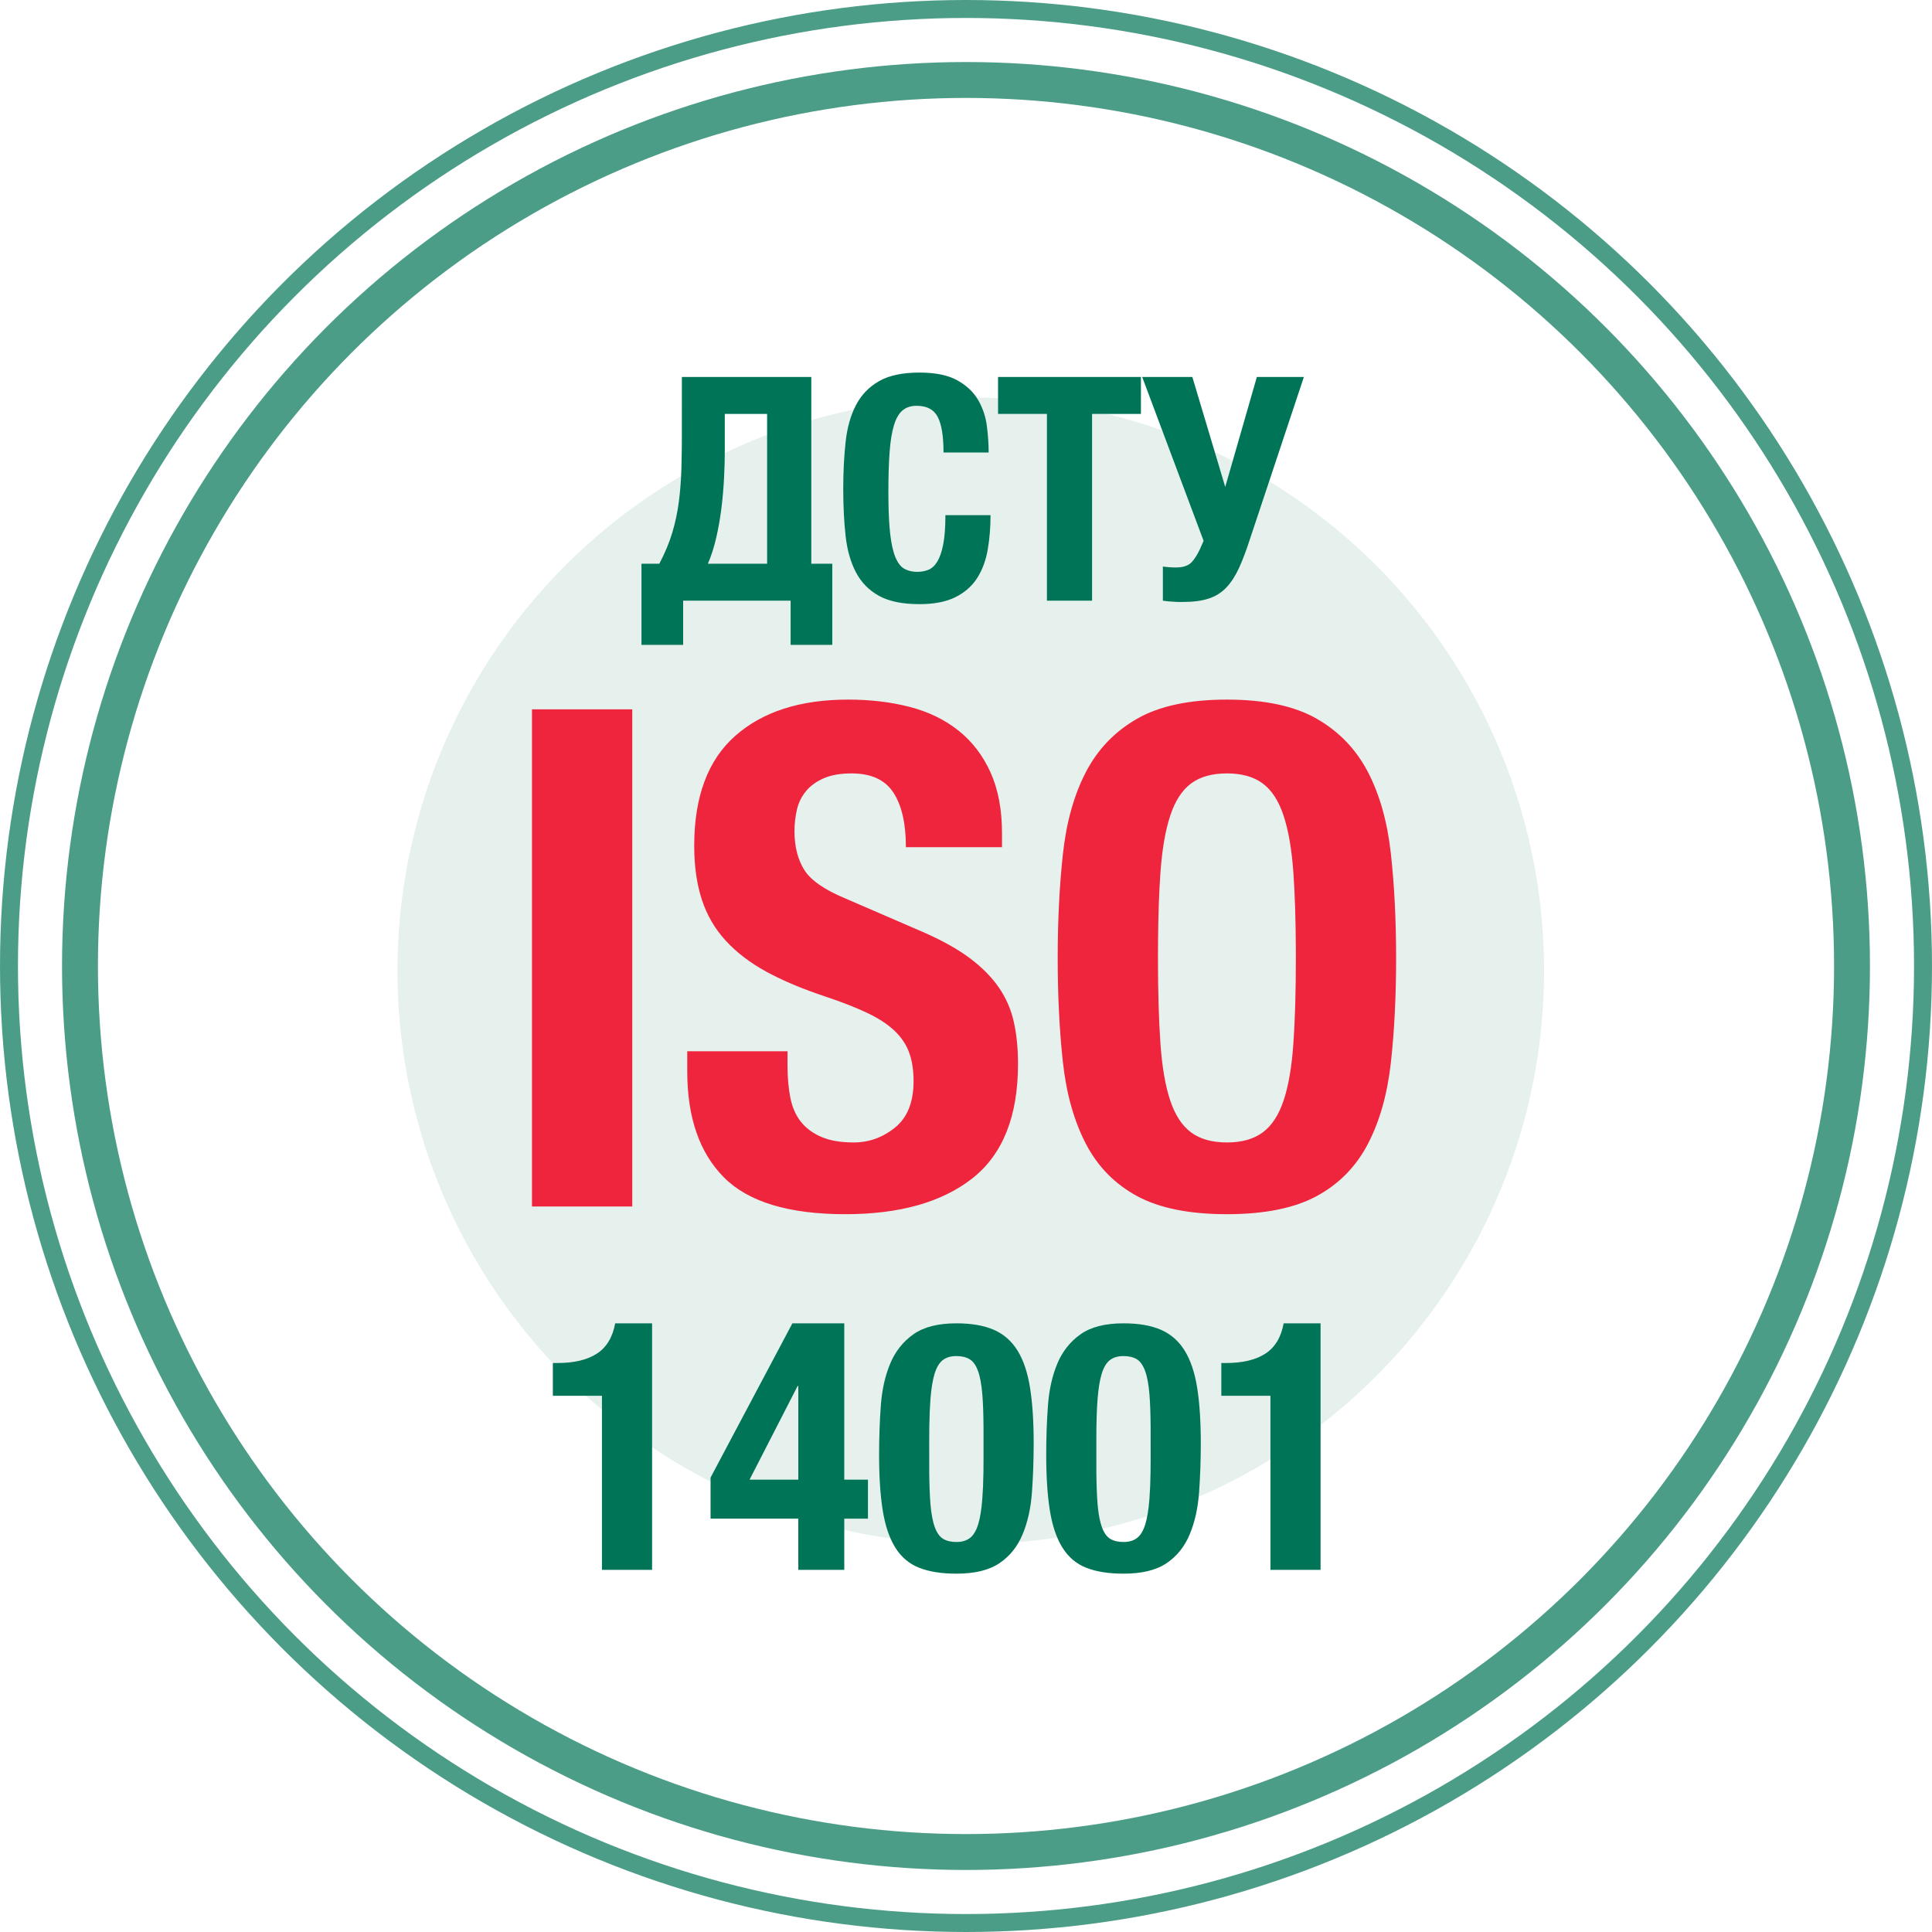
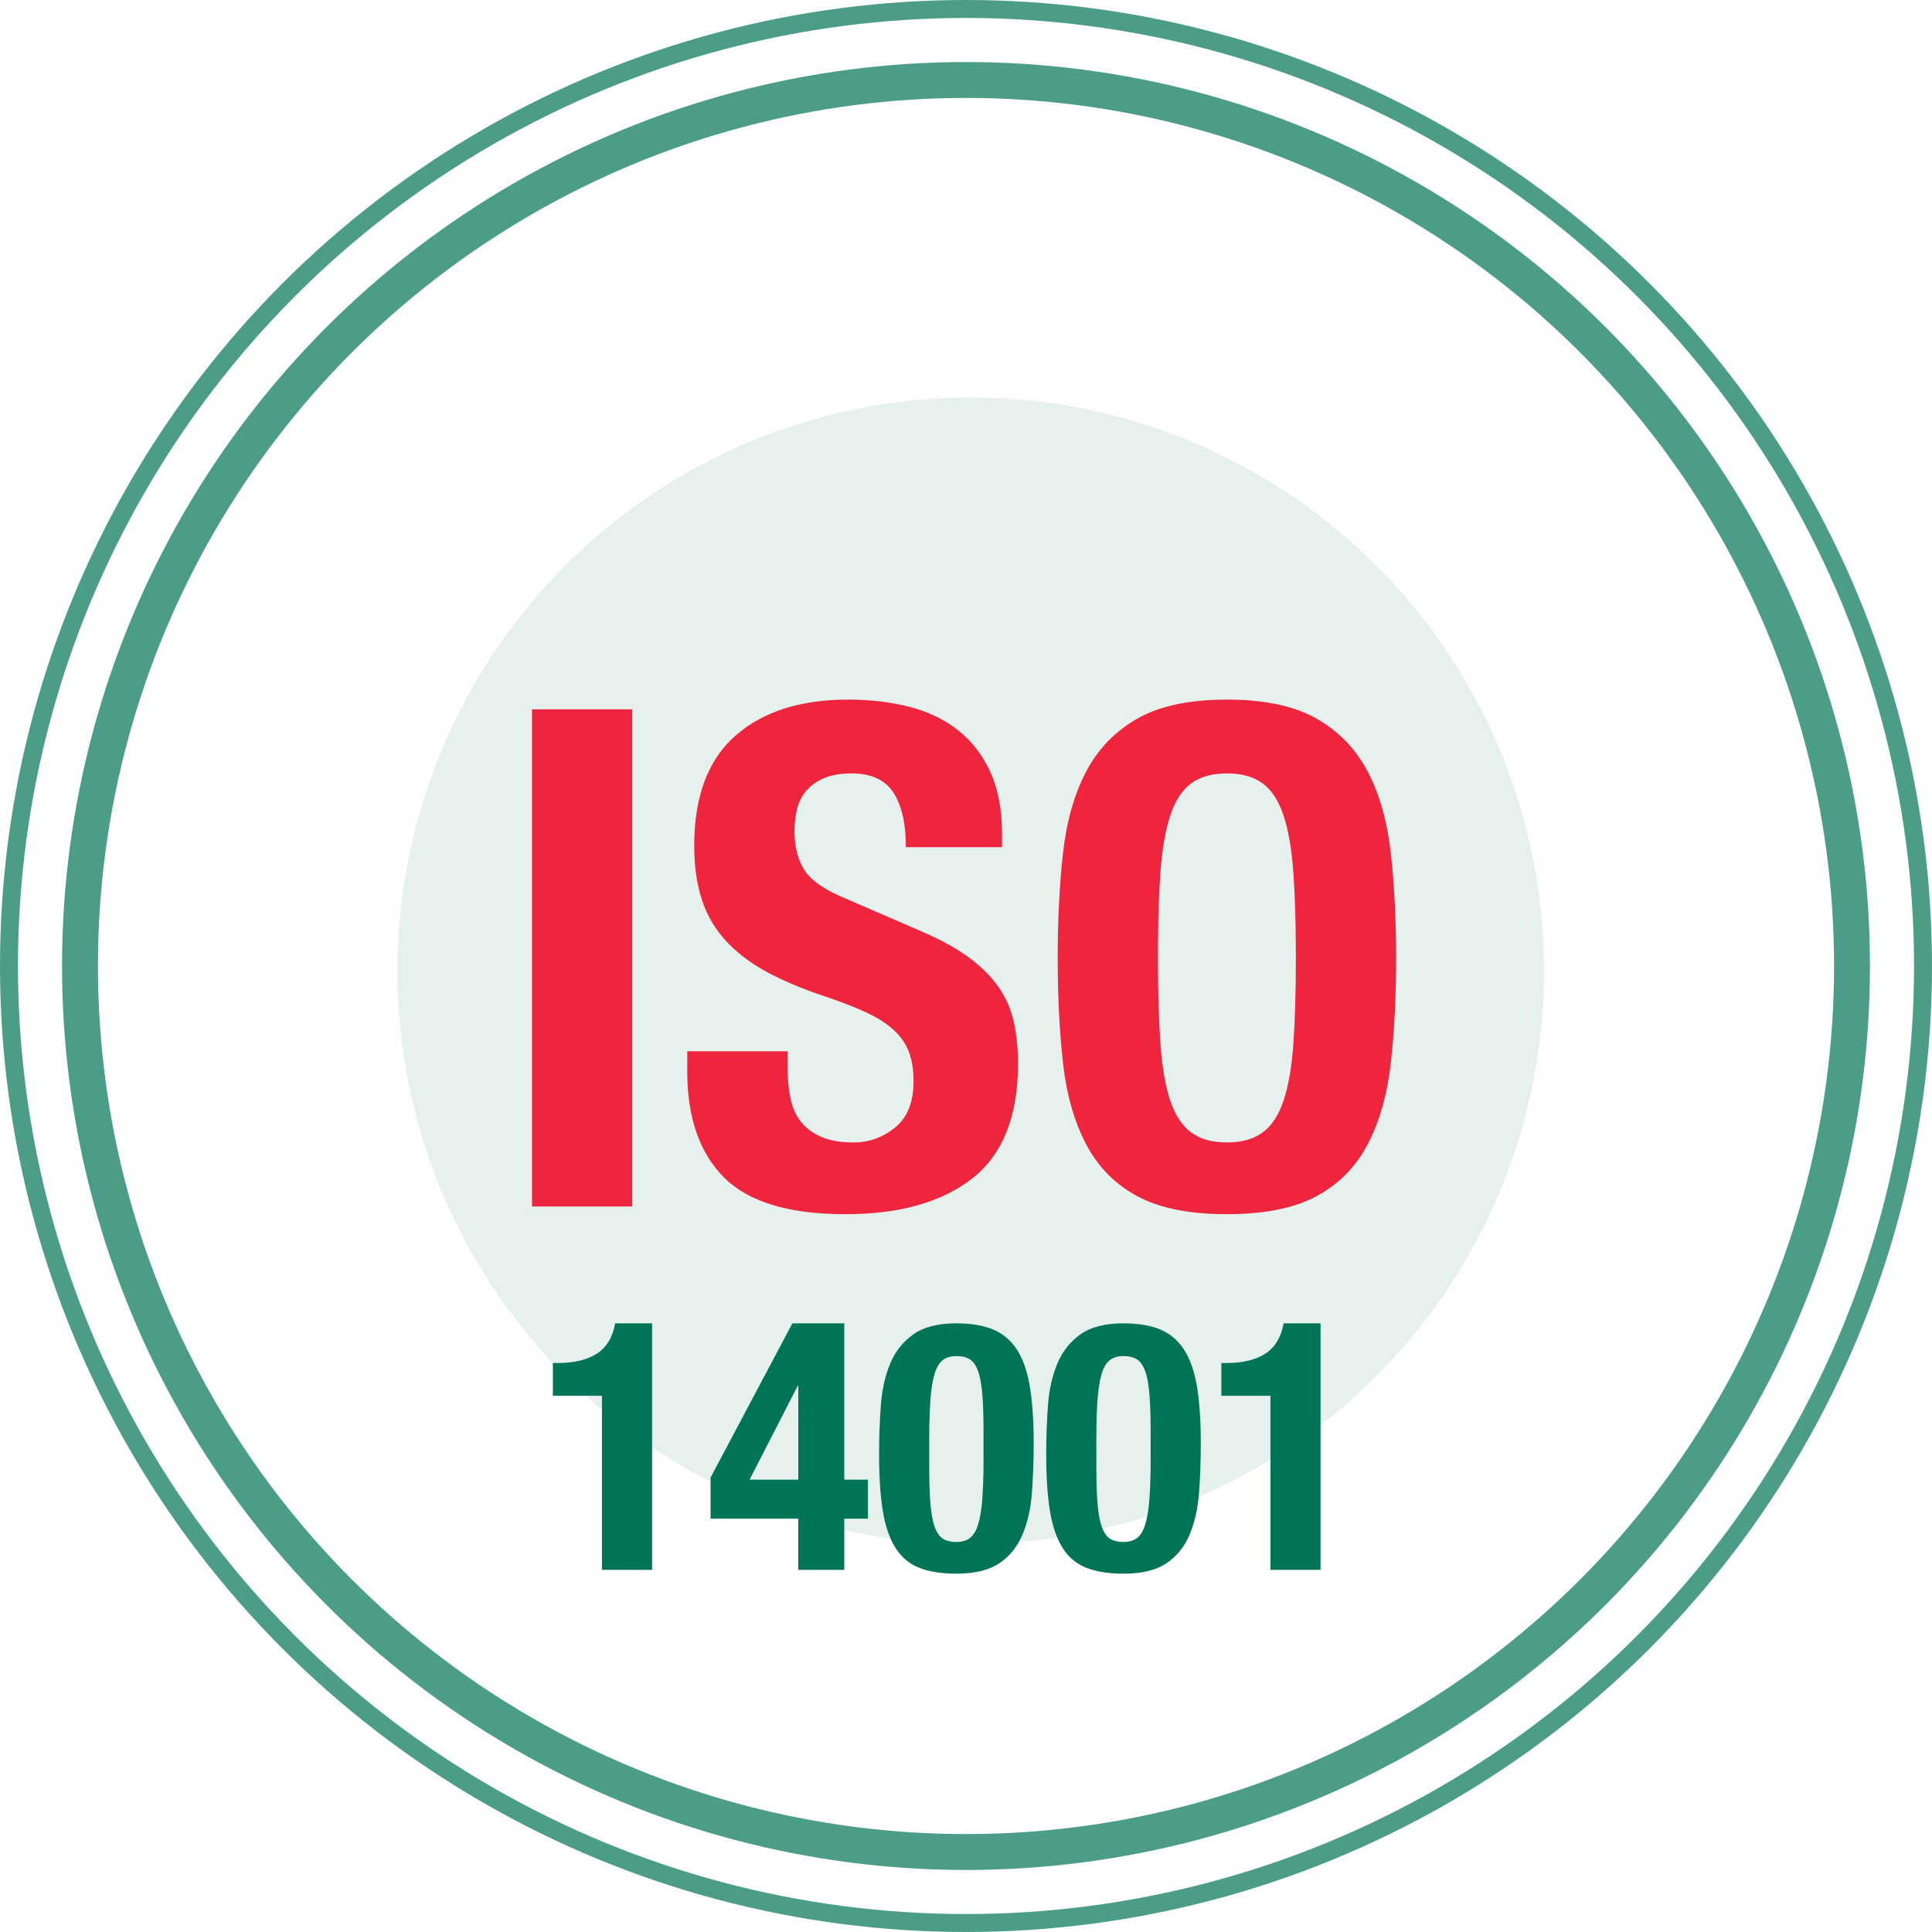
<svg xmlns="http://www.w3.org/2000/svg" width="108" height="108" viewBox="0 0 108 108" fill="none">
  <g opacity="0.7">
    <circle cx="54" cy="54" r="53.498" stroke="#007456" stroke-width="1.004" />
    <circle cx="54" cy="54" r="49.529" stroke="#007456" stroke-width="2.007" />
  </g>
  <circle opacity="0.1" cx="54.267" cy="54.267" r="32.047" fill="#007456" />
  <path fill-rule="evenodd" clip-rule="evenodd" d="M38.418 58.765H44.023V59.583C44.023 60.231 44.075 60.822 44.179 61.354C44.283 61.886 44.478 62.333 44.763 62.697C45.048 63.06 45.431 63.345 45.911 63.553C46.391 63.761 46.995 63.864 47.721 63.864C48.578 63.864 49.35 63.585 50.037 63.027C50.725 62.469 51.069 61.607 51.069 60.439C51.069 59.816 50.985 59.278 50.816 58.824C50.647 58.369 50.368 57.961 49.979 57.597C49.59 57.234 49.077 56.903 48.441 56.605C47.806 56.306 47.021 56.001 46.087 55.69L45.627 55.532C44.574 55.161 43.651 54.759 42.856 54.328C41.947 53.834 41.188 53.257 40.579 52.595C39.969 51.934 39.521 51.168 39.236 50.299C38.95 49.429 38.807 48.424 38.807 47.282C38.807 44.531 39.573 42.481 41.104 41.132C42.635 39.782 44.737 39.108 47.41 39.108C48.656 39.108 49.804 39.244 50.855 39.517C51.906 39.789 52.814 40.23 53.58 40.84C54.345 41.45 54.942 42.228 55.37 43.175C55.798 44.123 56.013 45.258 56.013 46.581V47.36H50.641C50.641 46.036 50.407 45.018 49.94 44.304C49.473 43.591 48.694 43.234 47.605 43.234C46.982 43.234 46.463 43.325 46.048 43.506C45.632 43.688 45.301 43.928 45.055 44.227C44.809 44.525 44.64 44.869 44.549 45.258C44.458 45.647 44.413 46.05 44.413 46.465C44.413 47.321 44.594 48.041 44.958 48.625C45.321 49.209 46.099 49.747 47.293 50.24L51.614 52.109C52.678 52.576 53.547 53.062 54.222 53.569C54.897 54.075 55.435 54.62 55.837 55.203C56.239 55.787 56.519 56.429 56.674 57.13C56.83 57.831 56.908 58.609 56.908 59.466C56.908 62.398 56.058 64.532 54.358 65.869C52.658 67.205 50.291 67.874 47.254 67.874C44.088 67.874 41.824 67.186 40.462 65.811C39.099 64.435 38.418 62.463 38.418 59.894V58.765ZM35.343 67.445H29.738V39.653H35.343V67.445ZM64.731 53.549L64.736 52.558C64.749 51.114 64.793 49.862 64.868 48.8C64.959 47.503 65.14 46.439 65.413 45.608C65.685 44.778 66.074 44.175 66.58 43.798C67.087 43.422 67.755 43.234 68.585 43.234C69.415 43.234 70.084 43.422 70.59 43.798C71.096 44.175 71.485 44.778 71.757 45.608C72.03 46.439 72.212 47.503 72.302 48.8C72.385 49.98 72.43 51.395 72.438 53.047L72.439 53.549C72.439 55.417 72.393 57.007 72.302 58.317C72.212 59.628 72.03 60.692 71.757 61.509C71.485 62.327 71.096 62.924 70.59 63.3C70.084 63.676 69.415 63.864 68.585 63.864C67.755 63.864 67.087 63.676 66.58 63.3C66.074 62.924 65.685 62.327 65.413 61.509C65.14 60.692 64.959 59.628 64.868 58.317C64.777 57.007 64.731 55.417 64.731 53.549ZM59.418 47.73C59.224 49.507 59.126 51.447 59.126 53.549C59.126 55.677 59.224 57.623 59.418 59.388C59.613 61.153 60.041 62.671 60.703 63.942C61.364 65.214 62.318 66.187 63.564 66.862C64.809 67.536 66.483 67.874 68.585 67.874C70.687 67.874 72.361 67.536 73.606 66.862C74.852 66.187 75.806 65.214 76.468 63.942C77.129 62.671 77.557 61.153 77.752 59.388C77.947 57.623 78.044 55.677 78.044 53.549C78.044 51.447 77.947 49.507 77.752 47.73C77.557 45.952 77.129 44.428 76.468 43.156C75.806 41.885 74.852 40.892 73.606 40.178C72.361 39.465 70.687 39.108 68.585 39.108C66.483 39.108 64.809 39.465 63.564 40.178C62.318 40.892 61.364 41.885 60.703 43.156C60.041 44.428 59.613 45.952 59.418 47.73Z" fill="#EF253E" />
-   <path fill-rule="evenodd" clip-rule="evenodd" d="M49.135 33.307C49.696 33.617 50.449 33.772 51.395 33.772C52.224 33.772 52.898 33.64 53.418 33.377C53.938 33.115 54.34 32.758 54.627 32.309C54.913 31.859 55.108 31.334 55.213 30.732C55.318 30.131 55.371 29.486 55.371 28.797H52.849C52.849 29.474 52.808 30.02 52.726 30.435C52.644 30.849 52.533 31.17 52.393 31.398C52.253 31.626 52.087 31.777 51.894 31.854C51.701 31.929 51.494 31.967 51.272 31.967C51.004 31.967 50.767 31.912 50.563 31.801C50.358 31.69 50.189 31.474 50.055 31.153C49.92 30.832 49.821 30.379 49.757 29.795C49.709 29.357 49.679 28.818 49.667 28.176L49.661 27.501C49.661 26.613 49.684 25.863 49.731 25.25C49.777 24.637 49.859 24.14 49.976 23.761C50.093 23.381 50.253 23.107 50.458 22.938C50.662 22.768 50.922 22.684 51.237 22.684C51.809 22.684 52.203 22.891 52.419 23.305C52.636 23.72 52.743 24.383 52.743 25.294H55.266C55.266 24.838 55.234 24.351 55.169 23.831C55.105 23.311 54.945 22.827 54.688 22.377C54.431 21.927 54.043 21.557 53.523 21.265C53.003 20.973 52.294 20.827 51.395 20.827C50.449 20.827 49.696 20.988 49.135 21.309C48.575 21.63 48.145 22.076 47.848 22.649C47.55 23.221 47.357 23.907 47.27 24.707C47.182 25.507 47.138 26.38 47.138 27.326C47.138 28.295 47.182 29.173 47.27 29.962C47.357 30.75 47.55 31.427 47.848 31.994C48.145 32.56 48.575 32.998 49.135 33.307ZM35.858 31.512H36.856C37.172 30.916 37.414 30.335 37.583 29.769C37.753 29.203 37.875 28.622 37.951 28.026C38.027 27.431 38.074 26.815 38.091 26.178L38.111 25.186C38.113 25.015 38.115 24.84 38.116 24.662L38.117 21.072H45.352V31.512H46.525V36.049H44.196V33.579H38.188V36.049H35.858V31.512ZM42.882 31.512V23.139H40.517V25.171C40.517 25.661 40.503 26.187 40.474 26.747C40.444 27.308 40.395 27.869 40.325 28.429C40.255 28.989 40.158 29.535 40.036 30.067C39.913 30.598 39.758 31.08 39.571 31.512H42.882ZM58.524 23.139H55.792V21.072H63.779V23.139H61.047V33.579H58.524V23.139ZM65.881 33.649H66.144C66.716 33.649 67.195 33.585 67.58 33.456C67.966 33.328 68.293 33.12 68.561 32.834C68.83 32.548 69.066 32.18 69.271 31.731C69.475 31.281 69.682 30.73 69.892 30.076L72.888 21.072H70.26L68.491 27.22L66.652 21.072H63.849L67.282 30.233L67.077 30.699C66.938 30.996 66.79 31.232 66.634 31.407C66.448 31.617 66.15 31.722 65.741 31.722C65.496 31.722 65.251 31.705 65.005 31.669V33.579C65.169 33.602 65.3 33.617 65.4 33.623L65.774 33.647L65.881 33.649Z" fill="#007456" />
  <path fill-rule="evenodd" clip-rule="evenodd" d="M36.452 87.755H33.65V78.024H30.905V76.194H31.158C32.093 76.194 32.829 76.019 33.367 75.669C33.906 75.318 34.246 74.754 34.389 73.975H36.452V87.755ZM39.721 84.894V82.597L44.295 73.975H47.195V82.714H48.519V84.894H47.195V87.755H44.626V84.894H39.721ZM44.626 77.479V82.714H41.901L44.587 77.479H44.626ZM49.346 84.437C49.21 83.587 49.142 82.552 49.142 81.332C49.142 80.372 49.174 79.451 49.239 78.569C49.304 77.686 49.479 76.905 49.764 76.223C50.05 75.542 50.481 74.997 51.059 74.589C51.636 74.18 52.437 73.975 53.462 73.975C54.306 73.975 55.003 74.096 55.554 74.336C56.106 74.576 56.547 74.962 56.878 75.494C57.209 76.026 57.442 76.716 57.578 77.566C57.715 78.416 57.783 79.451 57.783 80.671C57.783 81.631 57.75 82.552 57.686 83.434C57.621 84.317 57.446 85.098 57.16 85.78C56.875 86.461 56.443 86.996 55.866 87.385C55.288 87.775 54.487 87.969 53.462 87.969C52.632 87.969 51.938 87.859 51.38 87.638C50.822 87.418 50.377 87.041 50.047 86.51C49.716 85.978 49.482 85.287 49.346 84.437ZM51.945 82.254L51.944 80.437L51.95 79.716C51.959 79.144 51.98 78.645 52.012 78.218C52.058 77.621 52.136 77.145 52.246 76.788C52.356 76.431 52.509 76.178 52.703 76.029C52.898 75.88 53.151 75.805 53.462 75.805C53.761 75.805 54.007 75.863 54.202 75.98C54.397 76.097 54.552 76.314 54.669 76.632C54.786 76.95 54.867 77.385 54.912 77.936C54.952 78.419 54.974 79.023 54.979 79.749L54.98 81.566L54.975 82.287C54.966 82.859 54.945 83.358 54.912 83.785C54.867 84.382 54.789 84.858 54.679 85.215C54.569 85.572 54.416 85.825 54.221 85.974C54.027 86.123 53.774 86.198 53.462 86.198C53.164 86.198 52.917 86.14 52.723 86.023C52.528 85.906 52.373 85.689 52.256 85.371C52.139 85.053 52.058 84.618 52.012 84.067C51.973 83.584 51.95 82.98 51.945 82.254ZM58.688 84.437C58.552 83.587 58.484 82.552 58.484 81.332C58.484 80.372 58.516 79.451 58.581 78.569C58.646 77.686 58.821 76.905 59.107 76.223C59.392 75.542 59.824 74.997 60.401 74.589C60.978 74.18 61.779 73.975 62.804 73.975C63.648 73.975 64.345 74.096 64.897 74.336C65.448 74.576 65.889 74.962 66.22 75.494C66.551 76.026 66.785 76.716 66.921 77.566C67.057 78.416 67.125 79.451 67.125 80.671C67.125 81.631 67.093 82.552 67.028 83.434C66.963 84.317 66.788 85.098 66.502 85.78C66.217 86.461 65.786 86.996 65.208 87.385C64.631 87.775 63.83 87.969 62.804 87.969C61.974 87.969 61.28 87.859 60.722 87.638C60.164 87.418 59.72 87.041 59.389 86.51C59.058 85.978 58.824 85.287 58.688 84.437ZM61.287 82.254L61.286 80.437C61.286 79.555 61.309 78.815 61.354 78.218C61.4 77.621 61.478 77.145 61.588 76.788C61.698 76.431 61.851 76.178 62.045 76.029C62.24 75.88 62.493 75.805 62.804 75.805C63.103 75.805 63.349 75.863 63.544 75.98C63.739 76.097 63.894 76.314 64.011 76.632C64.128 76.95 64.209 77.385 64.254 77.936C64.294 78.419 64.316 79.023 64.321 79.749L64.322 81.566L64.317 82.287C64.308 82.859 64.287 83.358 64.254 83.785C64.209 84.382 64.131 84.858 64.021 85.215C63.91 85.572 63.758 85.825 63.563 85.974C63.369 86.123 63.116 86.198 62.804 86.198C62.506 86.198 62.259 86.14 62.065 86.023C61.87 85.906 61.714 85.689 61.598 85.371C61.498 85.098 61.424 84.74 61.376 84.296L61.354 84.067C61.315 83.584 61.292 82.98 61.287 82.254ZM71.018 78.024V87.755H73.82V73.975H71.757C71.615 74.754 71.274 75.318 70.736 75.669C70.197 76.019 69.461 76.194 68.527 76.194H68.273V78.024H71.018Z" fill="#007456" />
</svg>